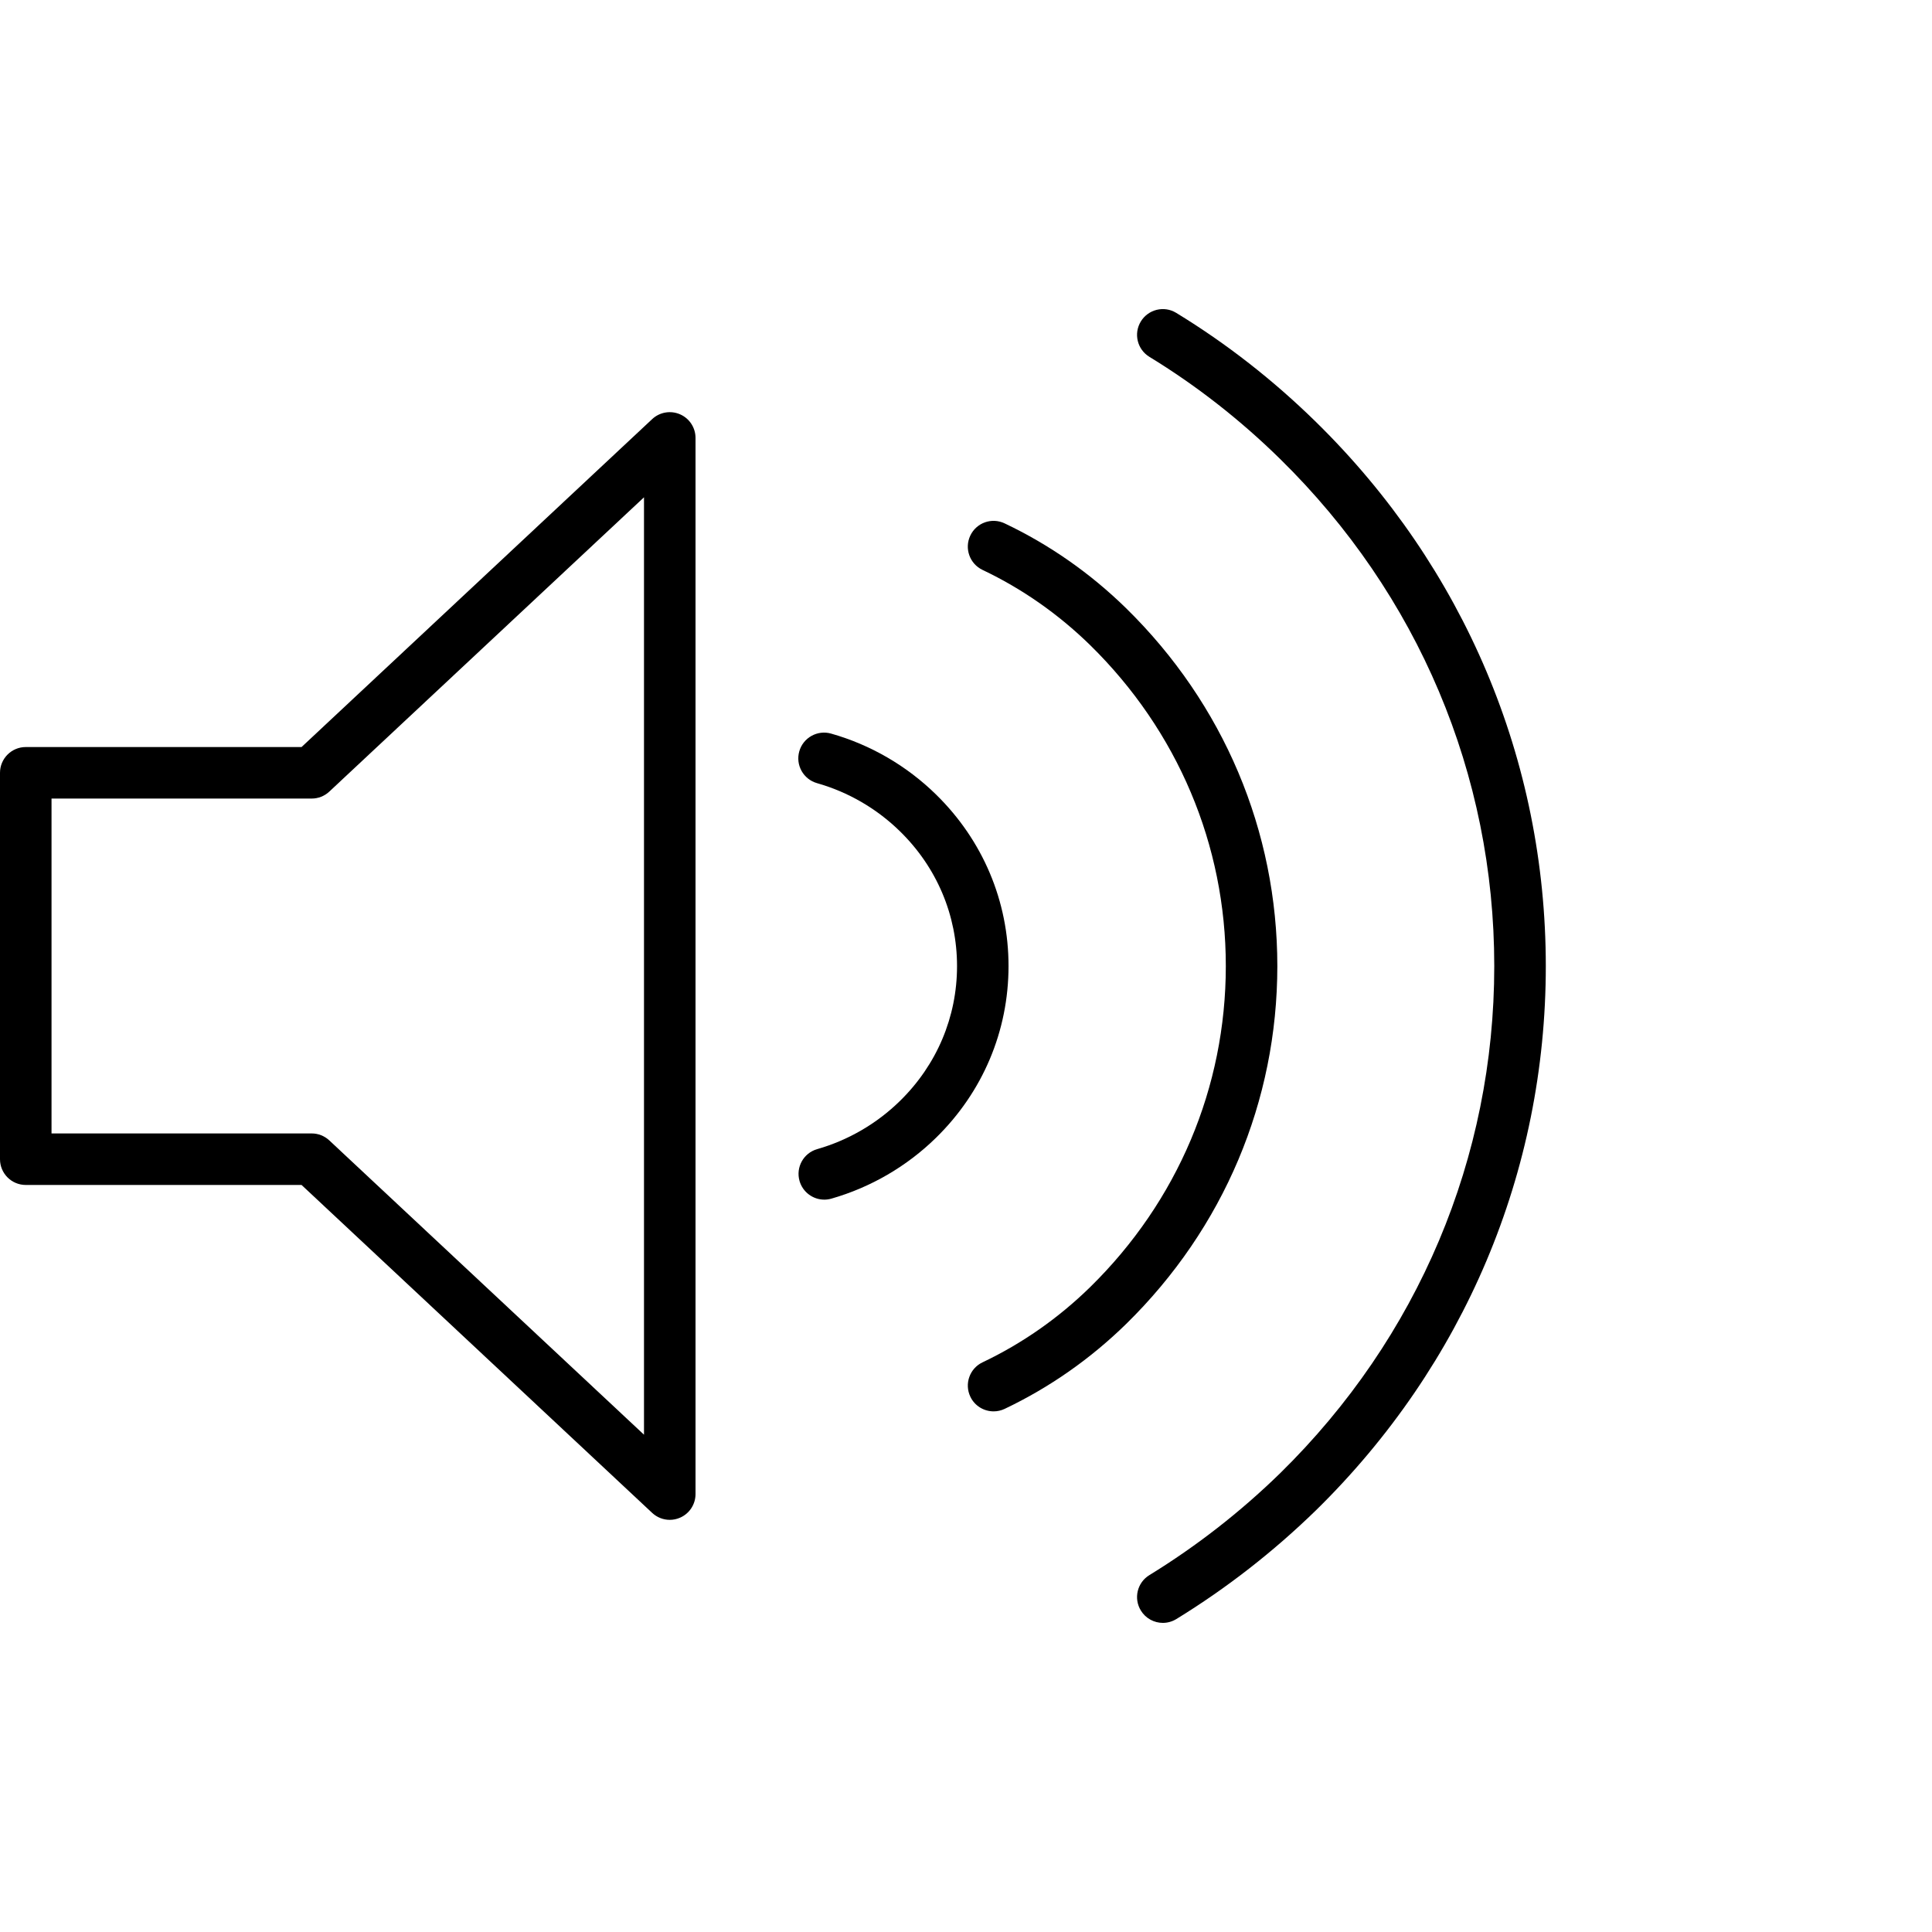
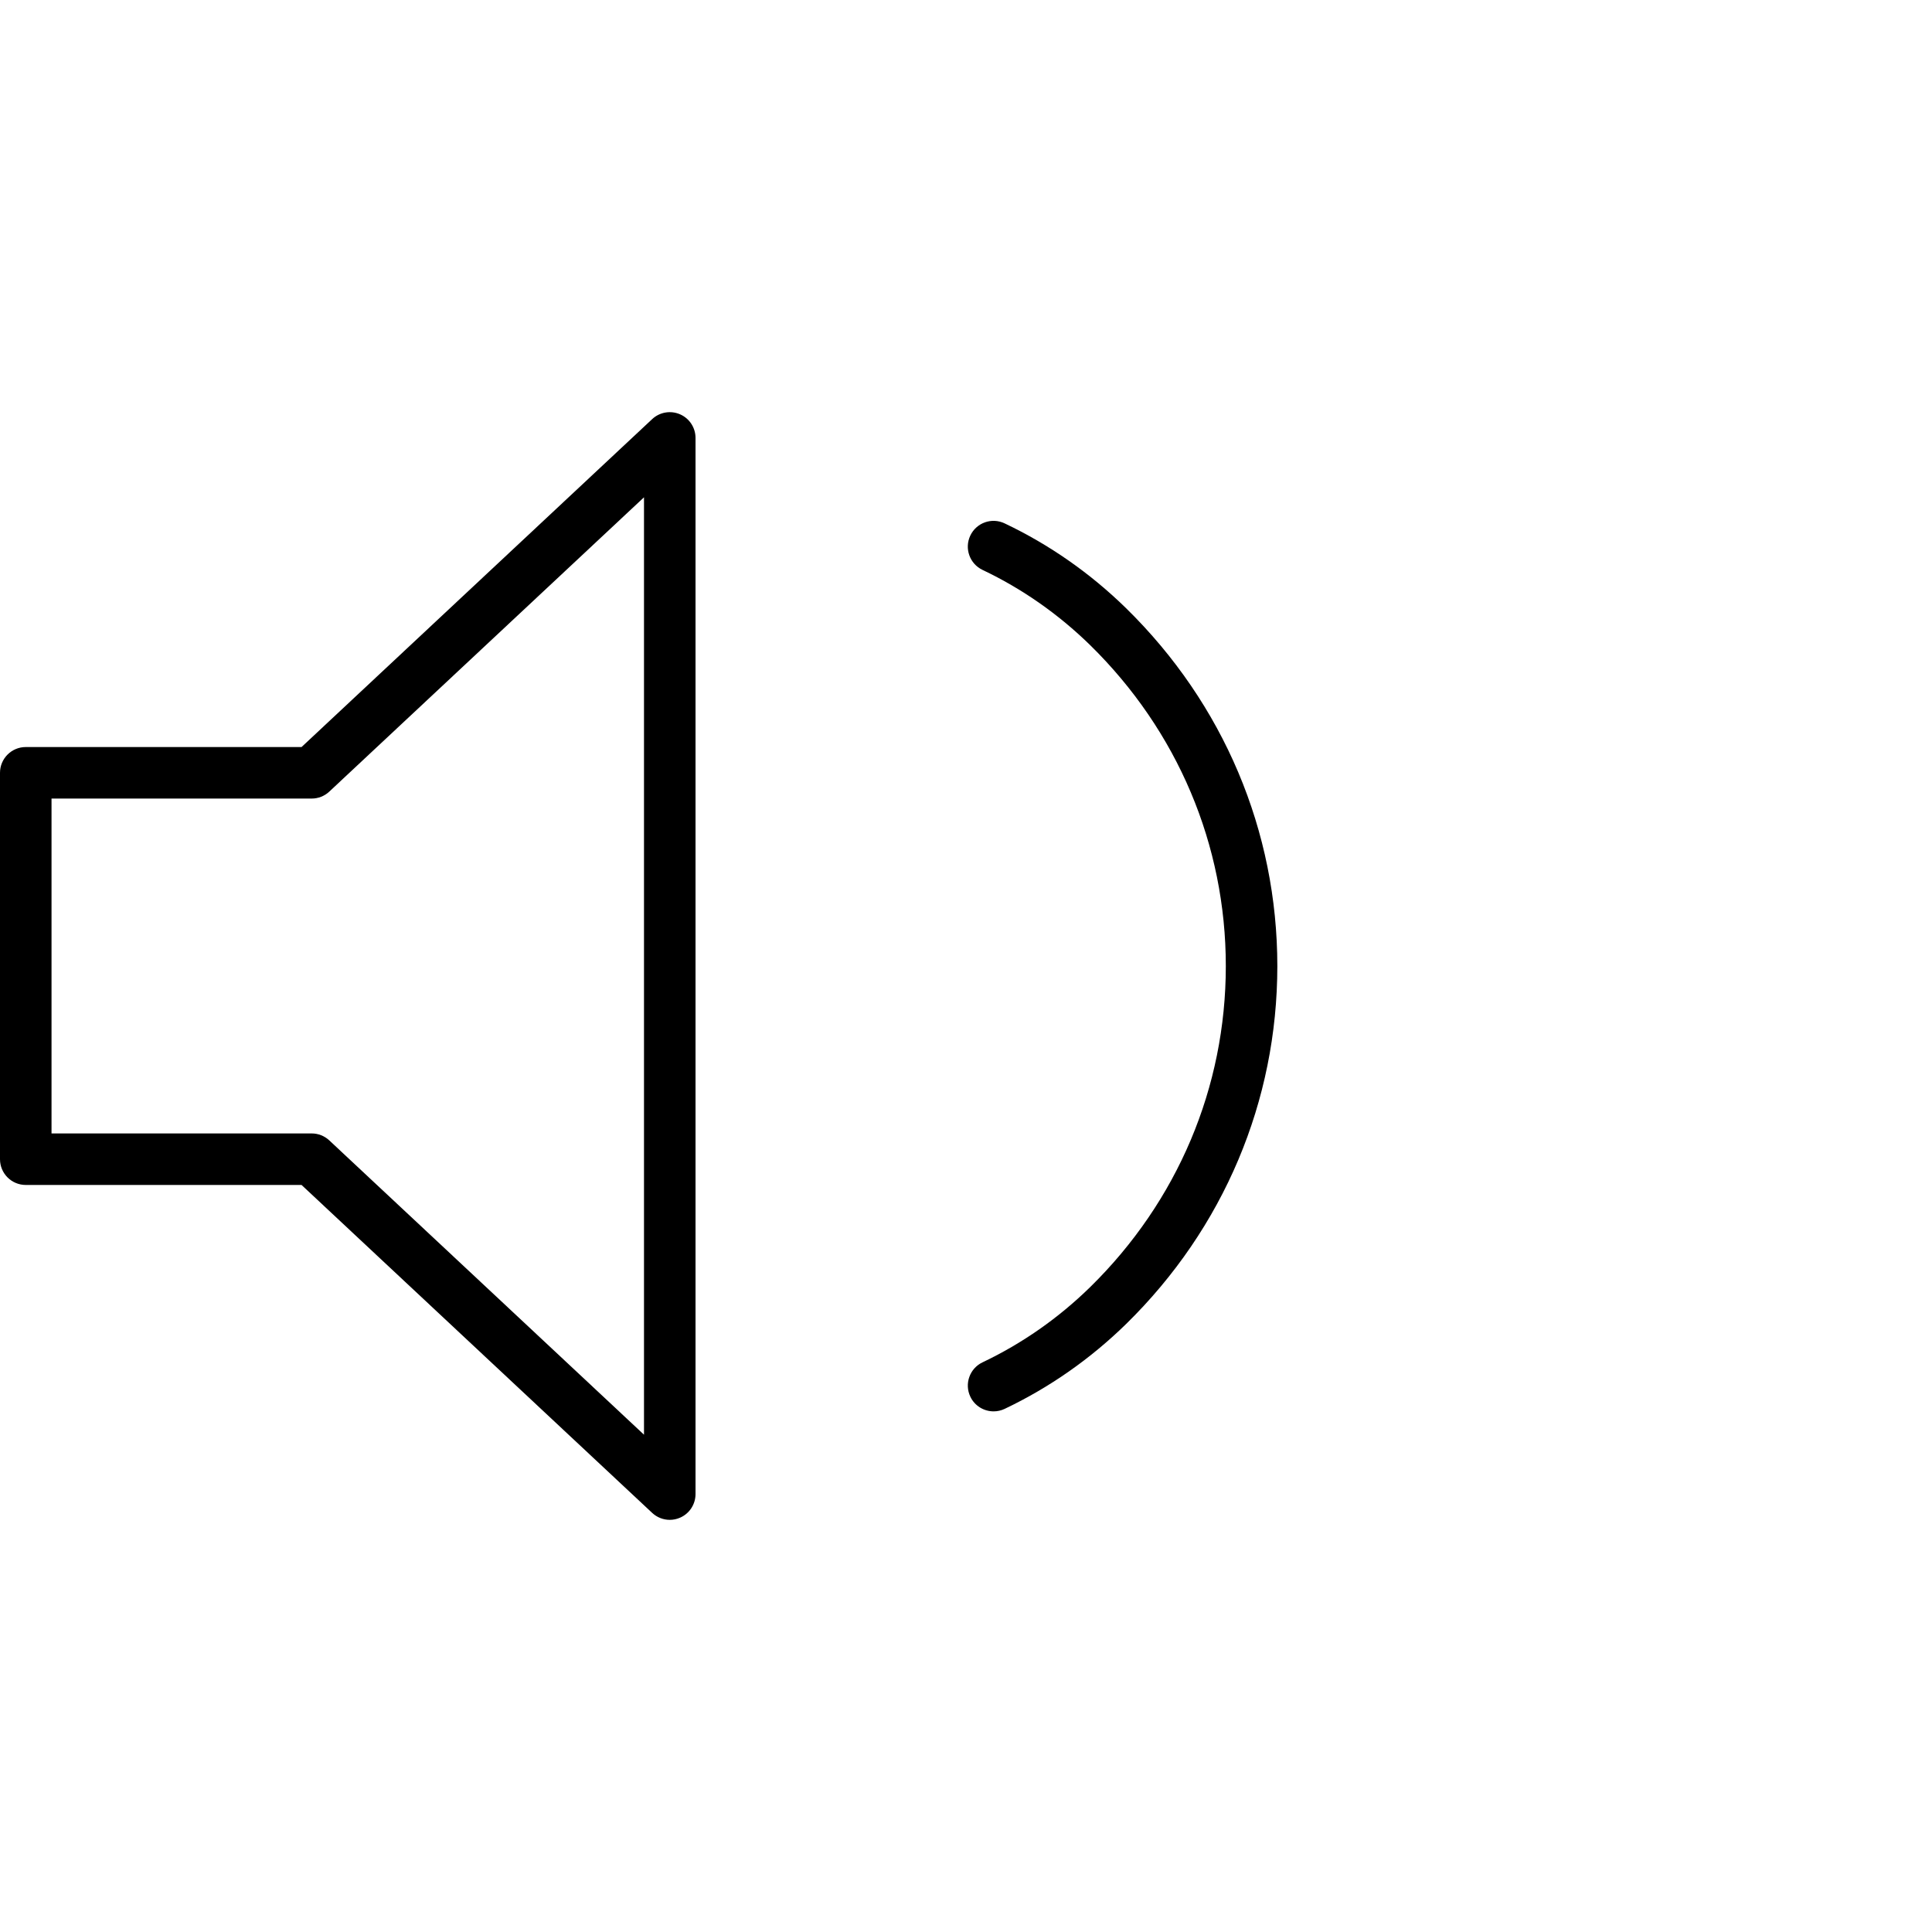
<svg xmlns="http://www.w3.org/2000/svg" version="1.1" id="Layer_1" x="0px" y="0px" width="75px" height="75px" viewBox="0 0 75 75" enable-background="new 0 0 75 75" xml:space="preserve">
  <g>
    <path d="M26.398,16.083c-0.364-0.158-0.79-0.086-1.081,0.187L11.706,29H1c-0.552,0-1,0.448-1,1v15c0,0.553,0.448,1,1,1h10.706   l13.611,12.73C25.506,58.907,25.751,59,26,59c0.135,0,0.27-0.027,0.398-0.083C26.764,58.759,27,58.398,27,58V17   C27,16.602,26.764,16.241,26.398,16.083z M25,55.695L12.783,44.27C12.598,44.097,12.354,44,12.1,44H2V31h10.1   c0.253,0,0.498-0.096,0.683-0.27L25,19.305V55.695z" />
-     <path d="M36.34,30.846c-1.137-1.116-2.547-1.935-4.077-2.368c-0.53-0.151-1.085,0.158-1.235,0.689   c-0.151,0.532,0.158,1.084,0.689,1.235c1.209,0.343,2.324,0.99,3.223,1.873c1.427,1.396,2.212,3.254,2.212,5.23   s-0.786,3.834-2.213,5.231c-0.896,0.88-2.008,1.527-3.215,1.873c-0.531,0.151-0.838,0.705-0.686,1.236   c0.126,0.438,0.526,0.725,0.961,0.725c0.091,0,0.184-0.013,0.276-0.039c1.526-0.437,2.932-1.255,4.064-2.366   c1.814-1.776,2.812-4.142,2.812-6.661C39.152,34.986,38.153,32.621,36.34,30.846z" />
    <path d="M43.719,23.615c-1.395-1.364-2.982-2.473-4.72-3.298c-0.501-0.238-1.095-0.025-1.332,0.474s-0.024,1.096,0.475,1.333   c1.537,0.73,2.942,1.713,4.178,2.92c3.396,3.331,5.266,7.757,5.266,12.461c-0.001,4.705-1.87,9.129-5.265,12.459   c-1.234,1.207-2.64,2.19-4.18,2.922c-0.499,0.237-0.71,0.834-0.473,1.333c0.171,0.36,0.53,0.57,0.904,0.57   c0.144,0,0.29-0.031,0.429-0.097c1.739-0.827,3.327-1.938,4.72-3.3c3.782-3.71,5.864-8.643,5.865-13.888   C49.585,32.259,47.502,27.327,43.719,23.615z" />
-     <path d="M51.091,16.386c-1.659-1.628-3.486-3.055-5.43-4.24c-0.469-0.289-1.086-0.139-1.374,0.333   c-0.288,0.471-0.139,1.086,0.333,1.374c1.813,1.106,3.52,2.439,5.07,3.96c5.363,5.261,8.317,12.254,8.317,19.691   s-2.954,14.43-8.315,19.689c-1.543,1.504-3.25,2.834-5.074,3.953c-0.472,0.289-0.619,0.904-0.33,1.375   C44.477,62.83,44.806,63,45.142,63c0.179,0,0.358-0.048,0.521-0.147c1.951-1.197,3.776-2.619,5.428-4.229   c5.75-5.64,8.917-13.14,8.917-21.118C60.008,29.527,56.841,22.026,51.091,16.386z" />
  </g>
</svg>